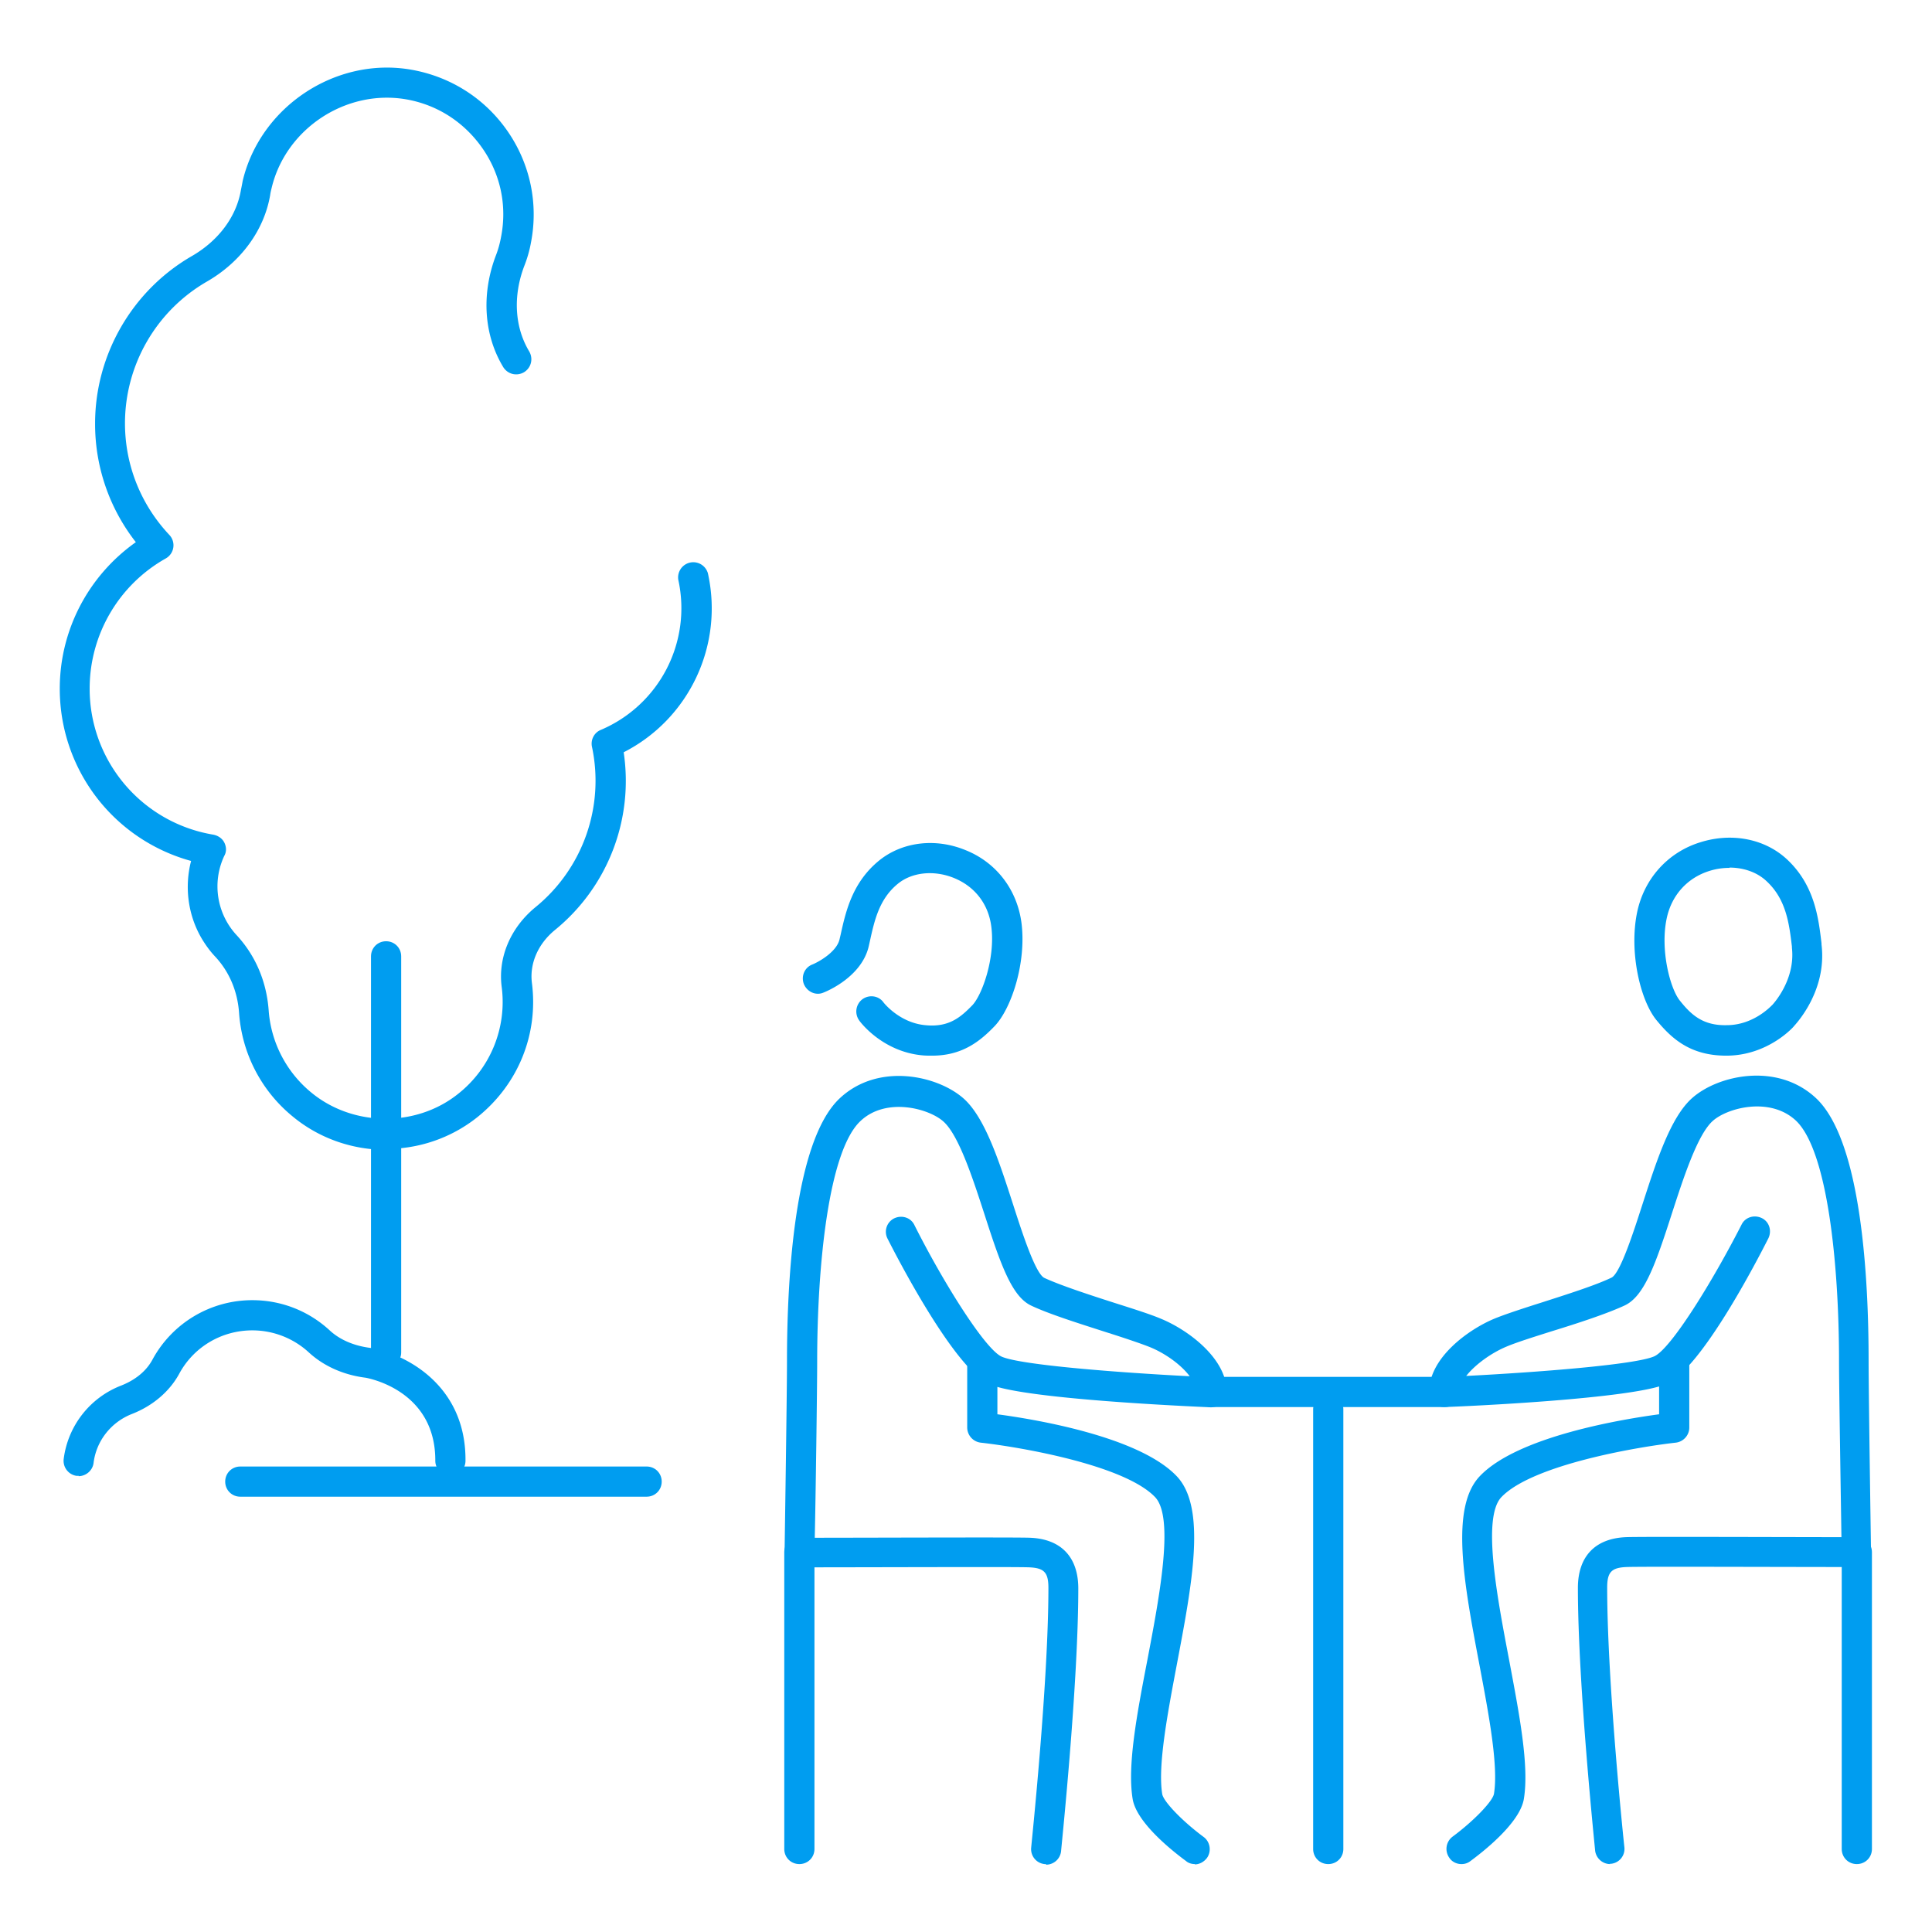
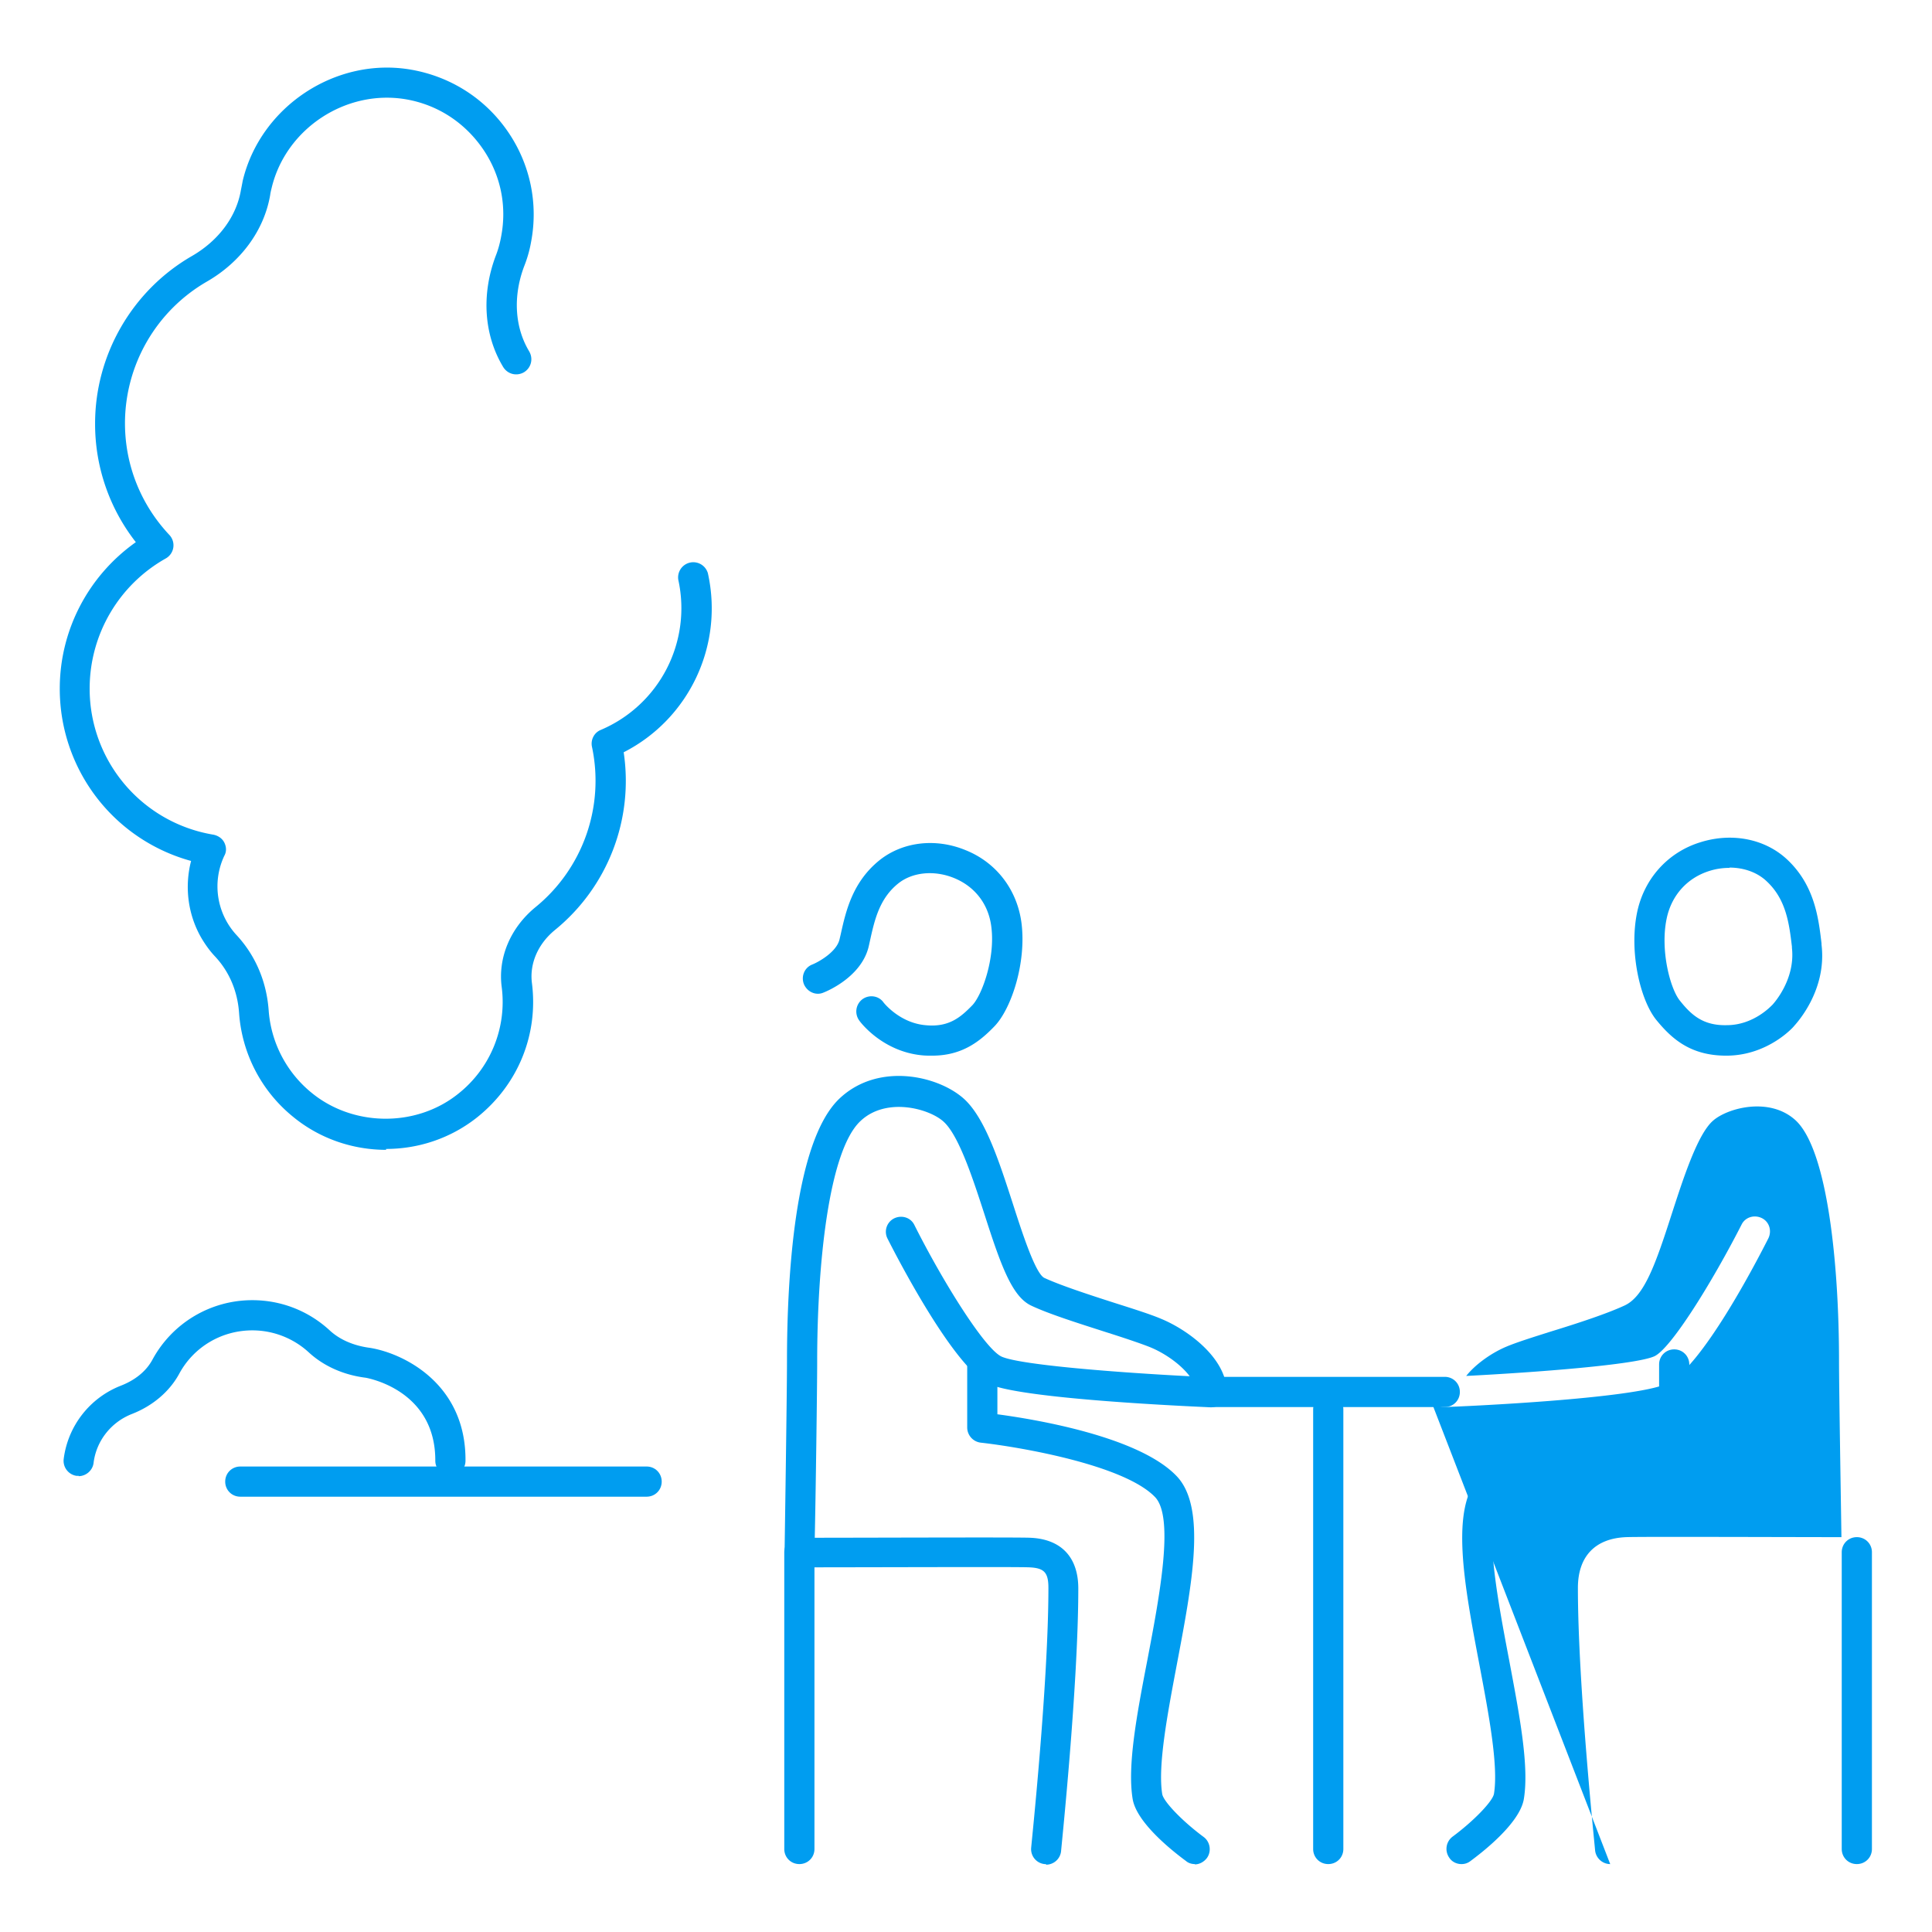
<svg xmlns="http://www.w3.org/2000/svg" viewBox="0 0 64 64">
  <g fill="#009df0">
    <path d="M12.79 38.09c-1.1 0-2.21-.37-3.1-1.11a4.862 4.862 0 0 1-1.77-3.42c-.05-.73-.33-1.38-.8-1.88-.17-.18-.32-.39-.45-.61-.45-.78-.56-1.7-.34-2.55a5.908 5.908 0 0 1-4.35-5.71c0-1.94.95-3.74 2.52-4.85a6.344 6.344 0 0 1-1.35-3.93c0-2.28 1.23-4.41 3.21-5.55.88-.51 1.47-1.3 1.62-2.18.02-.1.04-.2.06-.31.59-2.47 3.1-4.12 5.59-3.68 1.3.23 2.43.95 3.18 2.03.75 1.08 1.03 2.4.78 3.69-.05.28-.13.55-.23.8-.37.99-.31 2.01.17 2.81.14.24.07.54-.17.69-.24.14-.54.07-.69-.17-.64-1.06-.73-2.4-.25-3.68.08-.2.14-.42.18-.64.2-1.03-.02-2.07-.62-2.93s-1.49-1.44-2.53-1.62c-1.99-.34-3.98.97-4.45 2.93-.02.08-.04.16-.05.24-.2 1.17-.97 2.22-2.1 2.87a5.426 5.426 0 0 0-2.71 4.69c0 1.38.52 2.69 1.47 3.7a.5.5 0 0 1-.12.78 4.944 4.944 0 0 0-2.52 4.3 4.9 4.9 0 0 0 4.1 4.85c.15.03.29.12.36.26s.08.3 0 .44a2.376 2.376 0 0 0 .41 2.63c.62.67.99 1.53 1.06 2.49a3.88 3.88 0 0 0 1.41 2.72c1.38 1.14 3.47 1.16 4.86.05a3.876 3.876 0 0 0 1.45-3.54c-.13-.98.29-1.97 1.12-2.65a5.403 5.403 0 0 0 1.87-5.31c-.05-.23.07-.47.29-.56a4.38 4.38 0 0 0 2.57-4.97.503.503 0 0 1 .98-.22c.53 2.4-.63 4.83-2.79 5.93a6.37 6.37 0 0 1-2.28 5.89c-.56.46-.84 1.11-.76 1.75.22 1.71-.46 3.37-1.81 4.45-.88.7-1.95 1.05-3.02 1.05z" />
-     <path d="M12.79 45.3c-.28 0-.5-.22-.5-.5V31.68c0-.28.22-.5.5-.5s.5.22.5.5V44.8c0 .28-.22.5-.5.5z" />
  </g>
  <g fill="#009df0">
    <path d="M30.86 34.97c-.1 0-.2 0-.3-.01-1.33-.12-2.07-1.11-2.1-1.16a.507.507 0 0 1 .11-.7c.22-.16.54-.12.7.11 0 0 .52.67 1.38.75.78.08 1.17-.26 1.56-.66.33-.35.76-1.57.63-2.59-.09-.76-.55-1.35-1.25-1.63-.65-.26-1.37-.19-1.84.19-.62.5-.78 1.21-.93 1.89l-.04.18c-.23 1.01-1.37 1.49-1.5 1.54-.25.11-.54-.02-.65-.28-.1-.26.02-.55.28-.65.2-.08.8-.41.9-.83l.04-.17c.17-.77.39-1.73 1.28-2.45.76-.61 1.85-.75 2.85-.34 1.03.41 1.72 1.32 1.86 2.43.16 1.3-.33 2.81-.89 3.4-.49.51-1.08.98-2.07.98zM57.18 34.97c-1.19 0-1.81-.57-2.31-1.18-.53-.65-.91-2.24-.64-3.56.23-1.12 1.02-2 2.1-2.33 1.05-.33 2.15-.11 2.88.58.9.85 1.03 1.92 1.13 2.77v.04c.19 1.55-.87 2.65-.91 2.7-.01.02-.85.97-2.22.98h-.03zm.11-6.22c-.22 0-.44.03-.66.1-.74.23-1.26.81-1.42 1.58-.22 1.05.12 2.33.44 2.72.36.45.75.83 1.55.81.91 0 1.49-.66 1.5-.66.03-.03.78-.83.66-1.9v-.04c-.09-.76-.19-1.56-.83-2.16-.31-.3-.76-.46-1.24-.46zM47.86 46.61h-7.73c-.28 0-.5-.22-.5-.5s.22-.5.5-.5h7.73c.28 0 .5.22.5.5s-.22.5-.5.5z" />
    <path d="M44 61.75c-.28 0-.5-.22-.5-.5V46.69c0-.28.22-.5.5-.5s.5.22.5.5v14.56c0 .28-.22.5-.5.5zM26.48 61.75c-.28 0-.5-.22-.5-.5v-9.83c0-.28.22-.5.5-.5s.5.22.5.5v9.83c0 .28-.22.5-.5.5zM39.58 61.75c-.1 0-.21-.03-.29-.1-.38-.28-1.64-1.25-1.77-2.06-.18-1.1.14-2.8.49-4.61.4-2.1.9-4.72.25-5.39-1.03-1.07-4.51-1.66-5.77-1.8a.508.508 0 0 1-.45-.5V45.2c0-.28.22-.5.5-.5s.5.22.5.5v1.65c1.28.17 4.68.74 5.93 2.04 1.01 1.04.52 3.58.01 6.27-.31 1.64-.63 3.34-.48 4.27.04.25.68.91 1.37 1.42.22.16.27.48.11.7-.1.13-.25.21-.4.21z" />
    <path d="M34.65 61.75h-.05a.497.497 0 0 1-.44-.55c0-.05.57-5.42.57-8.6 0-.51-.14-.66-.64-.68-.38-.02-5.14 0-7.6 0a.497.497 0 0 1-.5-.51s.08-5.22.08-6.33c0-2.63.23-7.26 1.74-8.69 1.27-1.2 3.23-.77 4.1-.01.72.63 1.19 2.1 1.65 3.52.29.9.73 2.27 1.03 2.43.54.25 1.49.56 2.33.83.63.2 1.2.38 1.55.53.87.36 2.17 1.3 2.17 2.43 0 .14-.06.27-.15.36-.1.09-.23.13-.37.14-.64-.03-6.24-.27-7.35-.77-1.15-.52-3.01-4.11-3.37-4.82a.496.496 0 0 1 .22-.67c.25-.12.55-.03.67.22.96 1.91 2.34 4.11 2.89 4.36.63.28 3.89.53 6.23.65-.29-.39-.83-.77-1.33-.97-.33-.13-.87-.31-1.47-.5-.87-.28-1.86-.59-2.45-.87-.64-.3-1.01-1.35-1.55-3.03-.38-1.17-.85-2.62-1.36-3.07-.48-.43-1.9-.82-2.75-.01-1.05.99-1.43 4.76-1.43 7.96 0 .91-.05 4.5-.08 5.84 1.65 0 6.71-.02 7.13 0 1.03.04 1.6.64 1.6 1.68 0 3.23-.57 8.65-.57 8.7a.5.5 0 0 1-.5.45z" />
    <g>
      <path d="M61.51 61.75c-.28 0-.5-.22-.5-.5v-9.83c0-.28.22-.5.5-.5s.5.22.5.5v9.83c0 .28-.22.5-.5.5zM48.41 61.75c-.15 0-.31-.07-.4-.21a.507.507 0 0 1 .11-.7c.69-.51 1.33-1.17 1.37-1.42.15-.92-.17-2.62-.48-4.26-.51-2.69-.99-5.23.02-6.27 1.25-1.3 4.66-1.87 5.93-2.04V45.2c0-.28.22-.5.5-.5s.5.22.5.5v2.09c0 .25-.19.47-.45.5-1.26.14-4.74.73-5.77 1.8-.65.67-.15 3.29.25 5.39.34 1.81.67 3.51.49 4.61-.13.81-1.39 1.78-1.77 2.06-.09.07-.19.1-.29.1z" />
-       <path d="M53.34 61.75c-.25 0-.47-.19-.5-.45 0-.05-.57-5.47-.57-8.7 0-1.04.57-1.64 1.6-1.68.43-.02 5.48 0 7.13 0-.02-1.34-.08-4.94-.08-5.84 0-3.2-.38-6.97-1.43-7.96-.86-.8-2.27-.42-2.75.01-.51.45-.98 1.91-1.36 3.08-.54 1.68-.91 2.72-1.55 3.03-.6.28-1.58.6-2.46.87-.6.19-1.14.36-1.47.5-.5.21-1.03.59-1.33.97 2.34-.12 5.6-.37 6.23-.65.55-.25 1.92-2.46 2.89-4.36.12-.25.42-.34.67-.22.25.12.34.42.22.67-.36.71-2.21 4.3-3.37 4.82-1.11.5-6.71.75-7.35.77a.52.52 0 0 1-.37-.14.475.475 0 0 1-.15-.36c0-1.13 1.3-2.07 2.17-2.43.34-.14.92-.33 1.55-.53.84-.27 1.79-.57 2.33-.83.29-.16.73-1.53 1.02-2.43.46-1.42.93-2.89 1.65-3.52.86-.76 2.82-1.19 4.1.01 1.52 1.43 1.74 6.06 1.74 8.69 0 1.12.08 6.33.08 6.33 0 .13-.05.26-.14.36-.09.09-.22.15-.36.15-2.46 0-7.22-.02-7.6 0-.5.02-.64.17-.64.68 0 3.18.56 8.54.57 8.6.03.28-.17.52-.44.55h-.05z" />
+       <path d="M53.34 61.75c-.25 0-.47-.19-.5-.45 0-.05-.57-5.47-.57-8.7 0-1.04.57-1.64 1.6-1.68.43-.02 5.48 0 7.13 0-.02-1.34-.08-4.94-.08-5.84 0-3.2-.38-6.97-1.43-7.96-.86-.8-2.27-.42-2.75.01-.51.45-.98 1.91-1.36 3.08-.54 1.68-.91 2.72-1.55 3.03-.6.28-1.58.6-2.46.87-.6.19-1.14.36-1.47.5-.5.21-1.03.59-1.33.97 2.34-.12 5.6-.37 6.23-.65.55-.25 1.92-2.46 2.89-4.36.12-.25.42-.34.67-.22.25.12.34.42.22.67-.36.71-2.21 4.3-3.37 4.82-1.11.5-6.71.75-7.35.77a.52.52 0 0 1-.37-.14.475.475 0 0 1-.15-.36h-.05z" />
    </g>
  </g>
  <path fill="#009df0" d="M21.43 49.58H7.96c-.28 0-.5-.22-.5-.5s.22-.5.5-.5h13.46c.28 0 .5.22.5.5s-.22.5-.5.5z" />
  <path fill="#009df0" d="M2.61 48.89h-.07a.503.503 0 0 1-.43-.56c.14-1.1.87-2.03 1.9-2.43.33-.13.78-.38 1.04-.86a3.757 3.757 0 0 1 3.31-1.97c.95 0 1.85.35 2.55.99.34.32.81.52 1.35.59 1.11.18 3.18 1.19 3.16 3.74 0 .28-.23.5-.5.5-.28 0-.5-.23-.5-.5.01-2.33-2.21-2.73-2.3-2.75-.73-.09-1.39-.38-1.89-.84-.51-.47-1.18-.73-1.87-.73-1.02 0-1.95.55-2.43 1.45-.32.58-.87 1.05-1.56 1.32-.69.27-1.18.89-1.27 1.62-.03.25-.25.44-.5.44z" />
</svg>